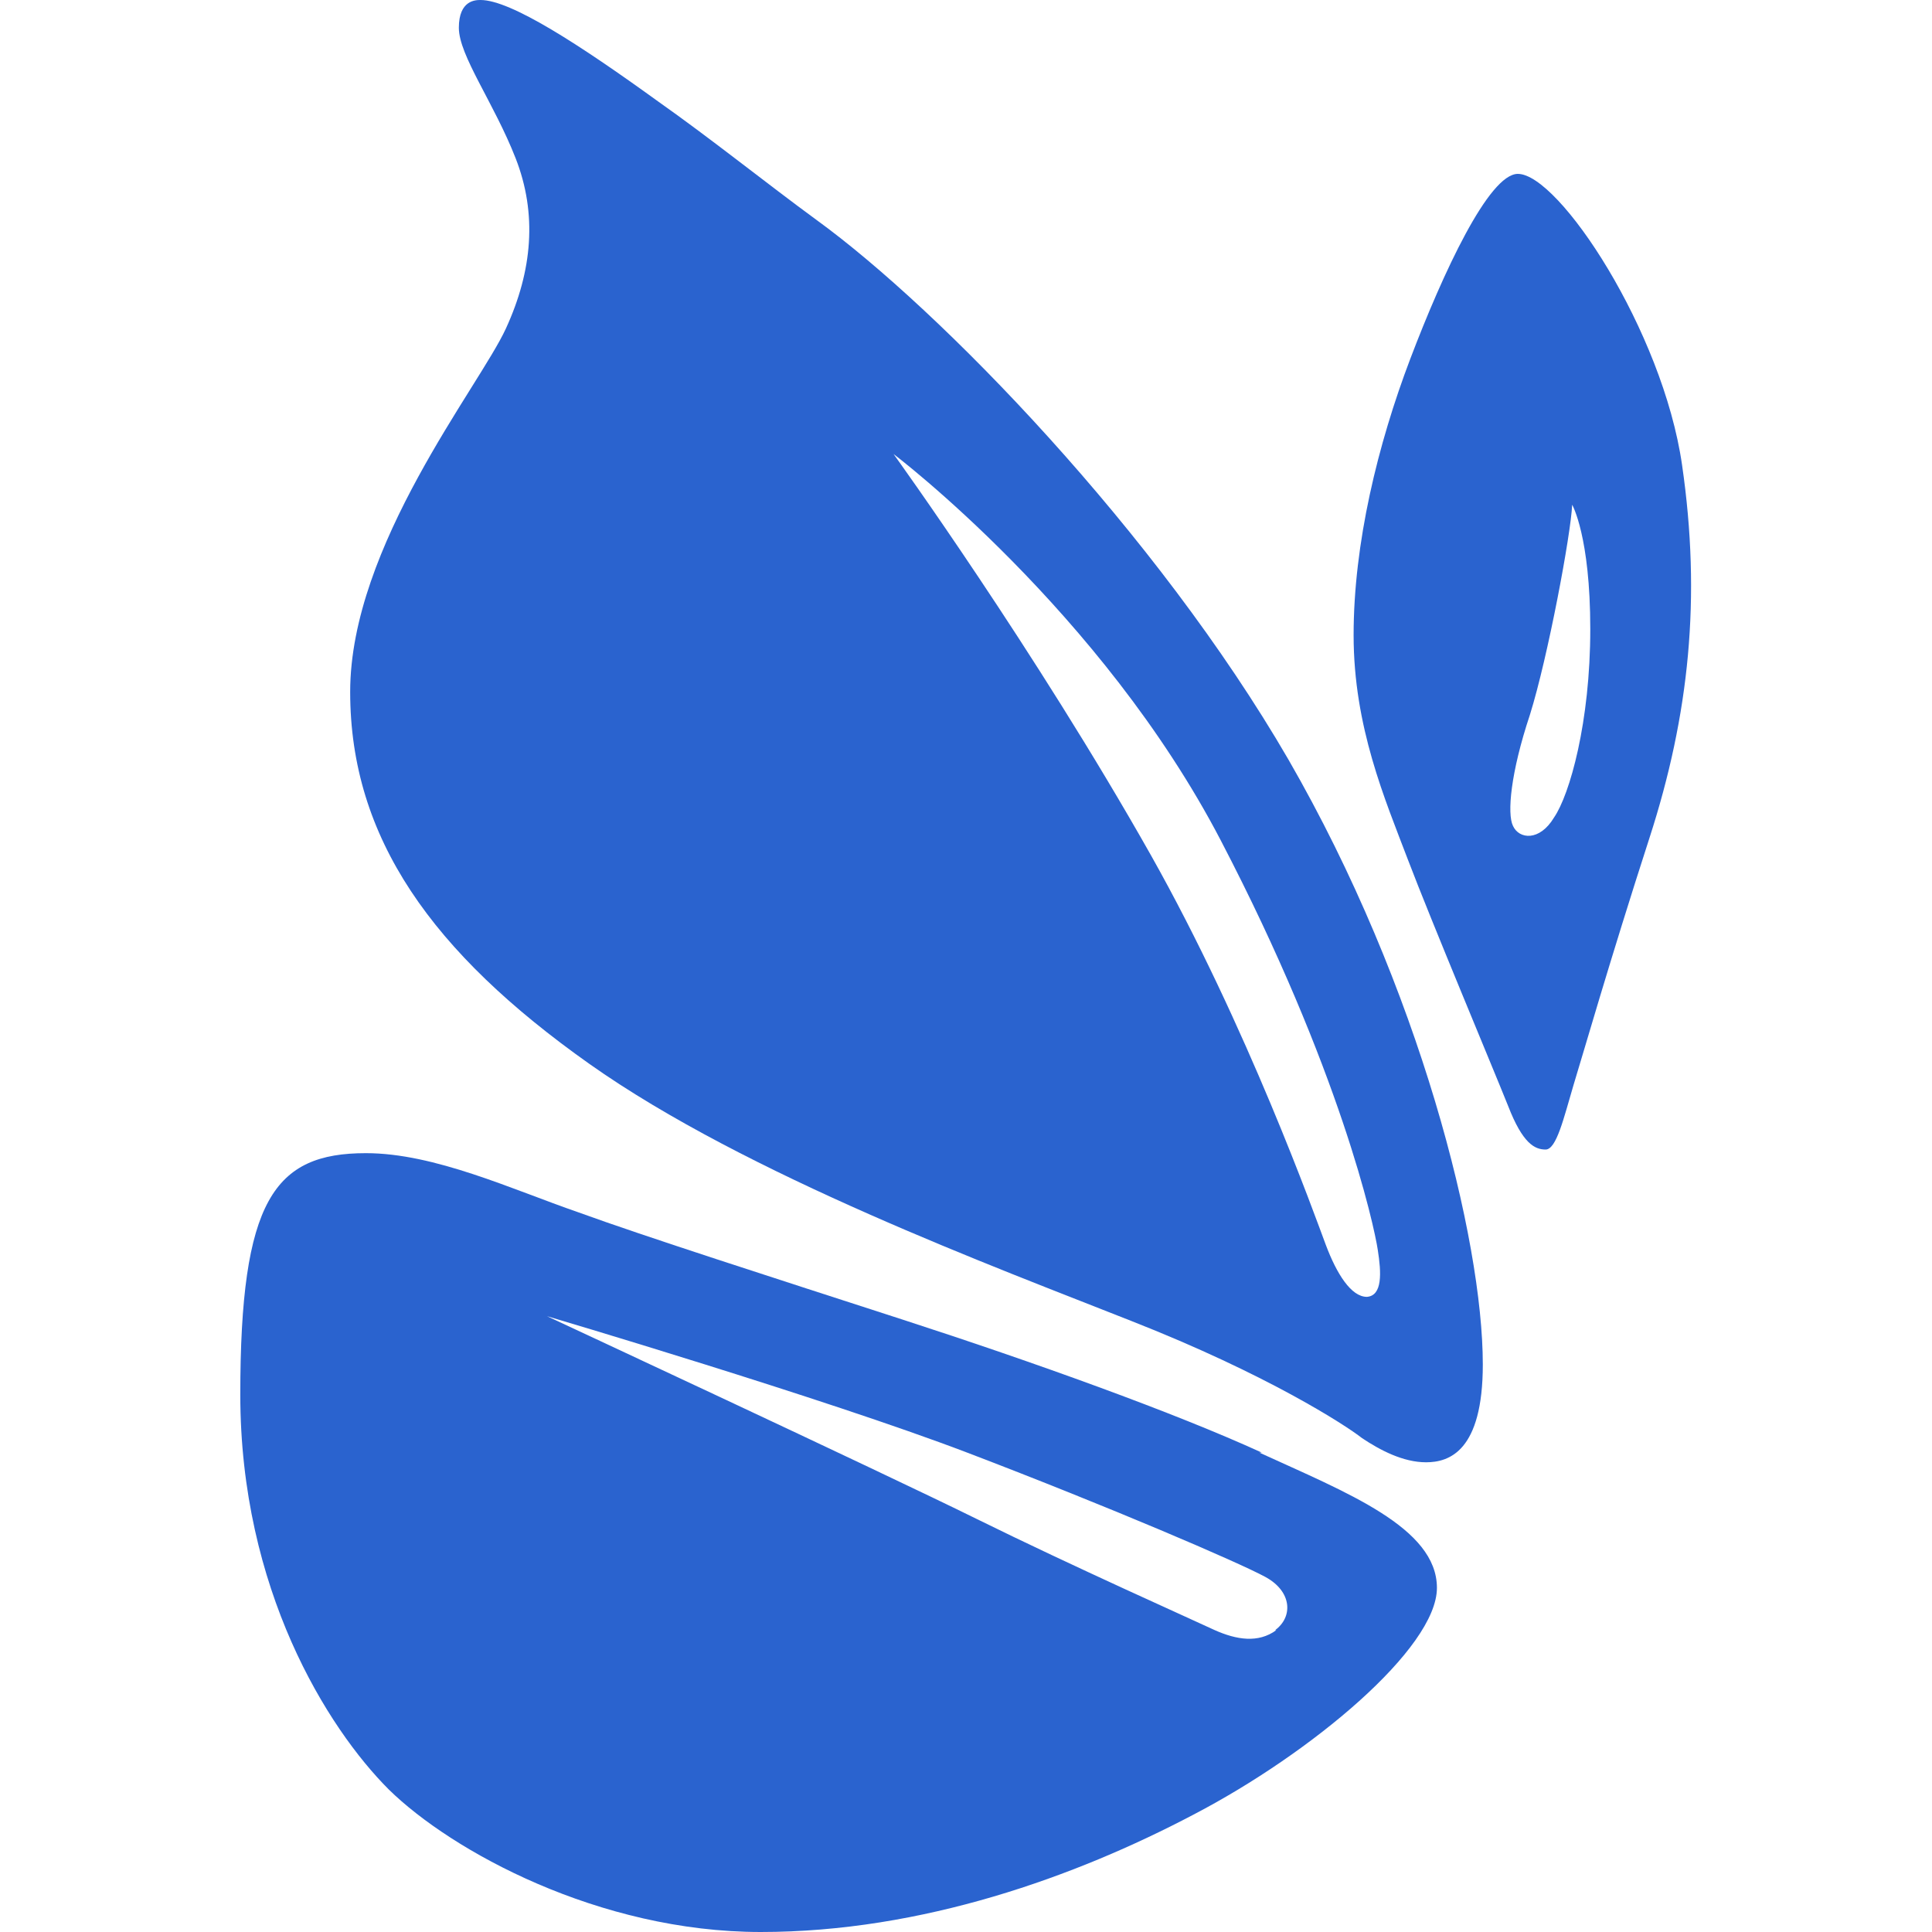
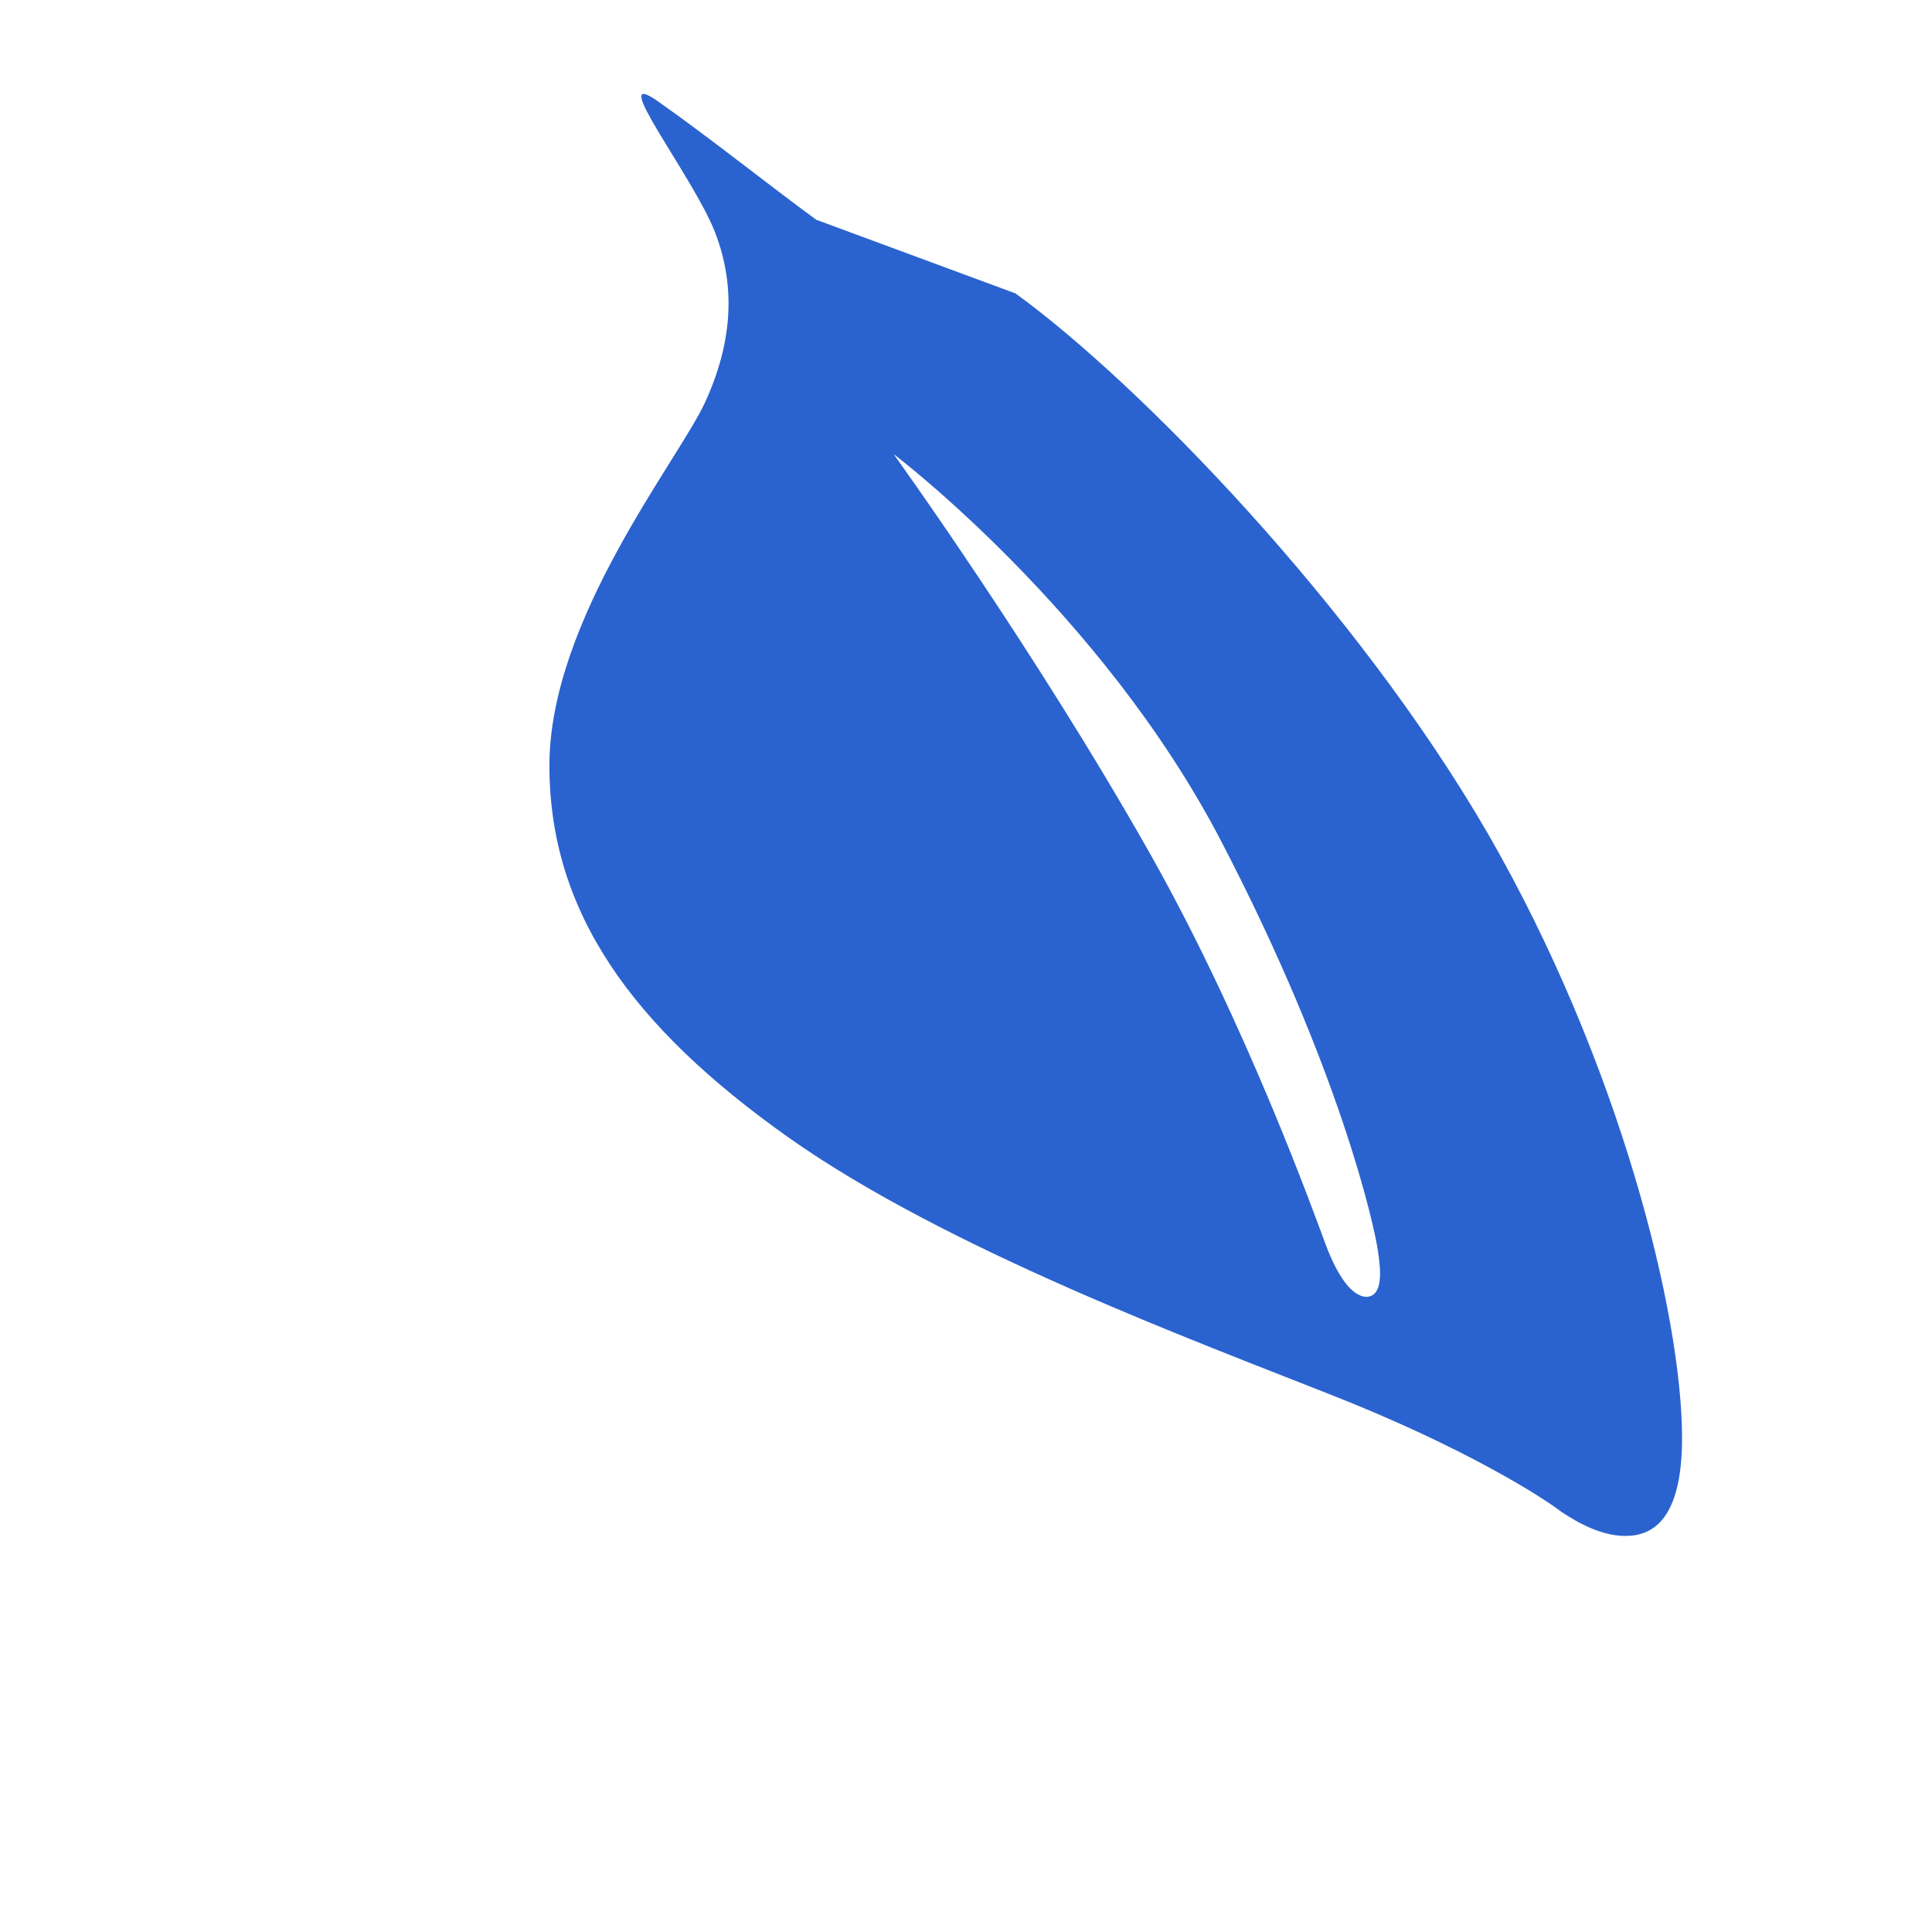
<svg xmlns="http://www.w3.org/2000/svg" id="Layer_1" viewBox="0 0 16 16">
  <defs>
    <style>.cls-1{fill:#2a63cf;}</style>
  </defs>
-   <path class="cls-1" d="M6.76,1.82c-.41-.3-.87-.67-1.31-.98C4.8.37,4.23,0,3.98,0,3.94,0,3.8,0,3.8.23s.29.62.47,1.08.14.93-.08,1.41-1.29,1.8-1.29,3.01.68,2.16,1.98,3.08,3.38,1.69,4.49,2.13c1.12.44,1.77.86,1.91.97.15.1.34.2.53.2s.47-.09.47-.81c0-1.03-.52-3.12-1.61-5.01-1.09-1.88-2.89-3.73-3.91-4.47ZM11.32,10.74c-.13,0-.25-.19-.34-.43-.09-.24-.65-1.81-1.45-3.23-.96-1.7-2.13-3.32-2.13-3.32,0,0,1.72,1.3,2.71,3.2.99,1.9,1.27,3.19,1.3,3.39.03.19.04.38-.09.39Z" />
-   <path class="cls-1" d="M10.45,12.03c-.72-.33-1.89-.75-2.97-1.1-1.08-.35-2.14-.69-2.69-.89-.55-.19-1.19-.49-1.76-.49-.76,0-1.04.39-1.04,2s.72,2.76,1.23,3.27c.52.51,1.74,1.18,3.08,1.18s2.61-.46,3.58-.97c.98-.51,2.02-1.38,2.02-1.88s-.75-.79-1.47-1.12ZM10.57,13.5c-.15.11-.33.08-.51,0-.17-.08-1.18-.53-1.97-.92-.79-.39-3.56-1.68-3.56-1.68,0,0,2.3.68,3.48,1.13,1.18.45,2.25.91,2.47,1.03.22.12.23.33.08.44Z" />
-   <path class="cls-1" d="M13.93,3.85c-.16-1.11-1.02-2.41-1.36-2.41-.24,0-.62.82-.89,1.53-.27.71-.47,1.53-.47,2.29s.26,1.36.45,1.86.71,1.74.83,2.04c.12.31.22.36.31.36s.15-.26.23-.53c.08-.26.3-1.03.63-2.05.33-1.02.43-1.99.27-3.09ZM12.87,6.77c-.12.2-.29.18-.34.07-.05-.1-.02-.44.14-.92.15-.48.34-1.5.35-1.74,0,0,.15.26.15,1.03s-.17,1.37-.3,1.56Z" />
+   <path class="cls-1" d="M6.76,1.82c-.41-.3-.87-.67-1.31-.98s.29.62.47,1.08.14.93-.08,1.41-1.29,1.8-1.29,3.01.68,2.16,1.98,3.08,3.38,1.69,4.49,2.13c1.12.44,1.77.86,1.91.97.15.1.34.2.53.2s.47-.09.47-.81c0-1.03-.52-3.12-1.61-5.01-1.09-1.88-2.89-3.73-3.91-4.47ZM11.32,10.74c-.13,0-.25-.19-.34-.43-.09-.24-.65-1.81-1.45-3.23-.96-1.7-2.13-3.32-2.13-3.32,0,0,1.72,1.3,2.71,3.2.99,1.9,1.27,3.19,1.3,3.39.03.19.04.38-.09.39Z" />
</svg>